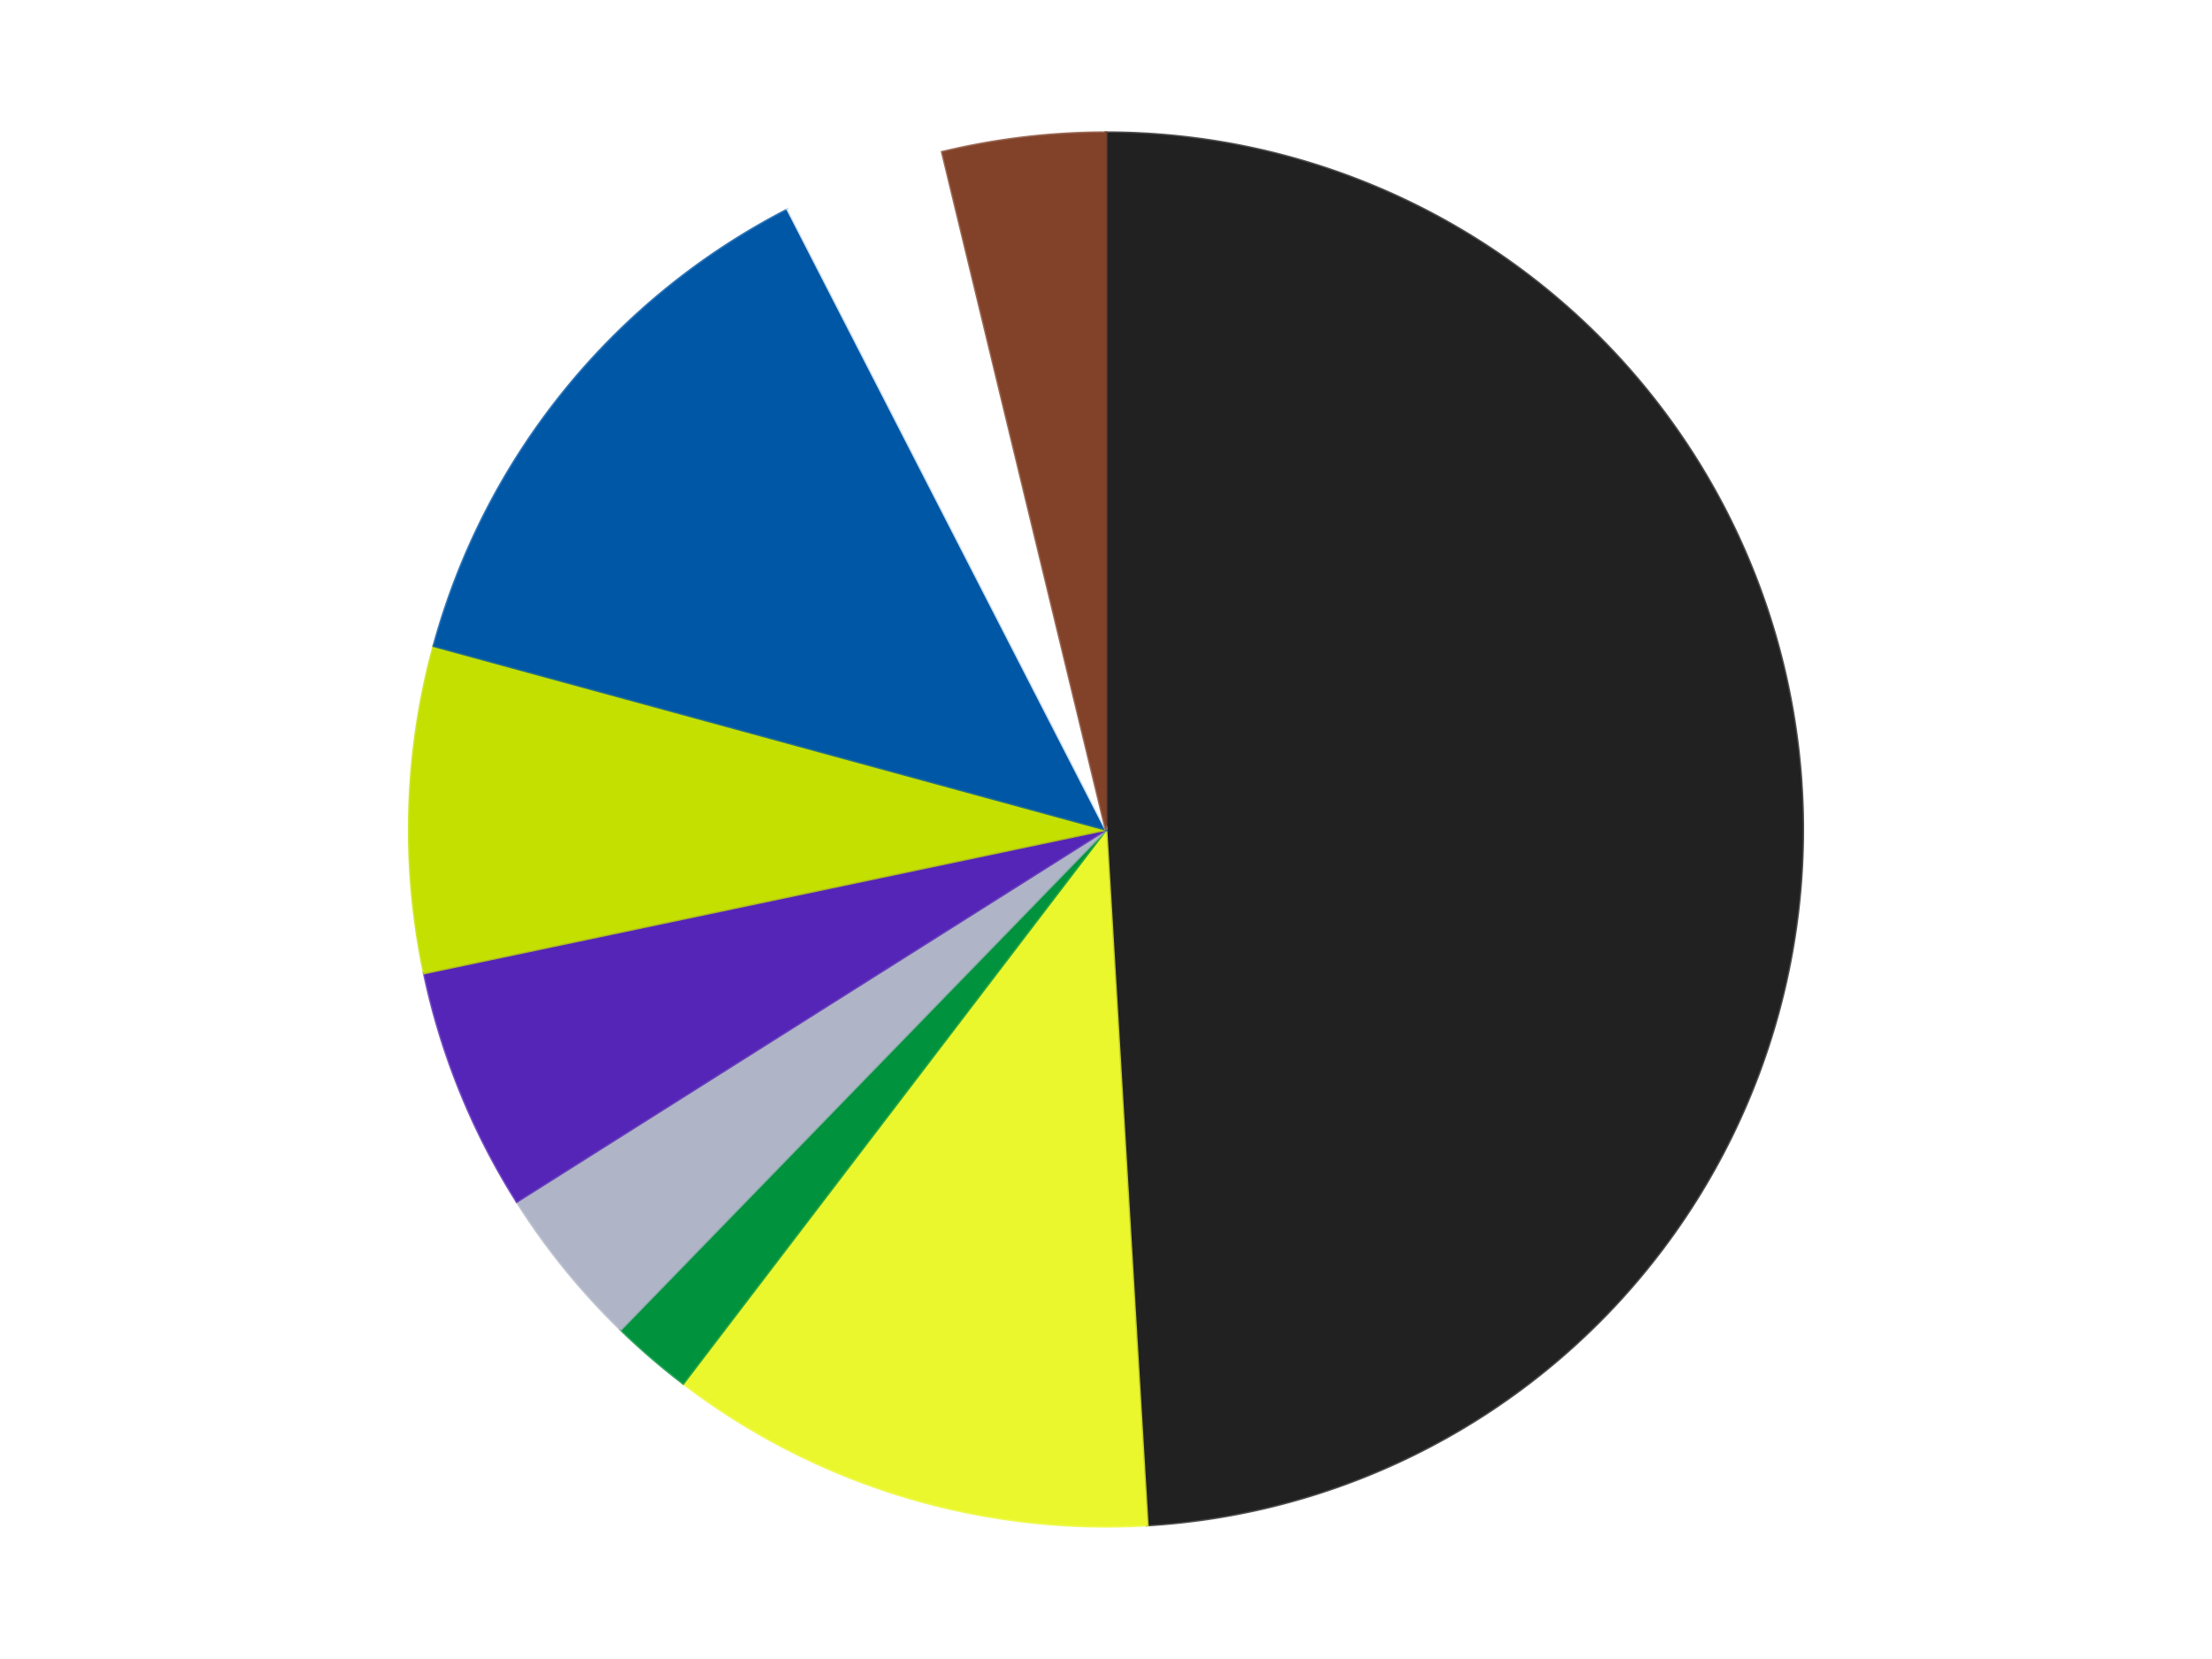
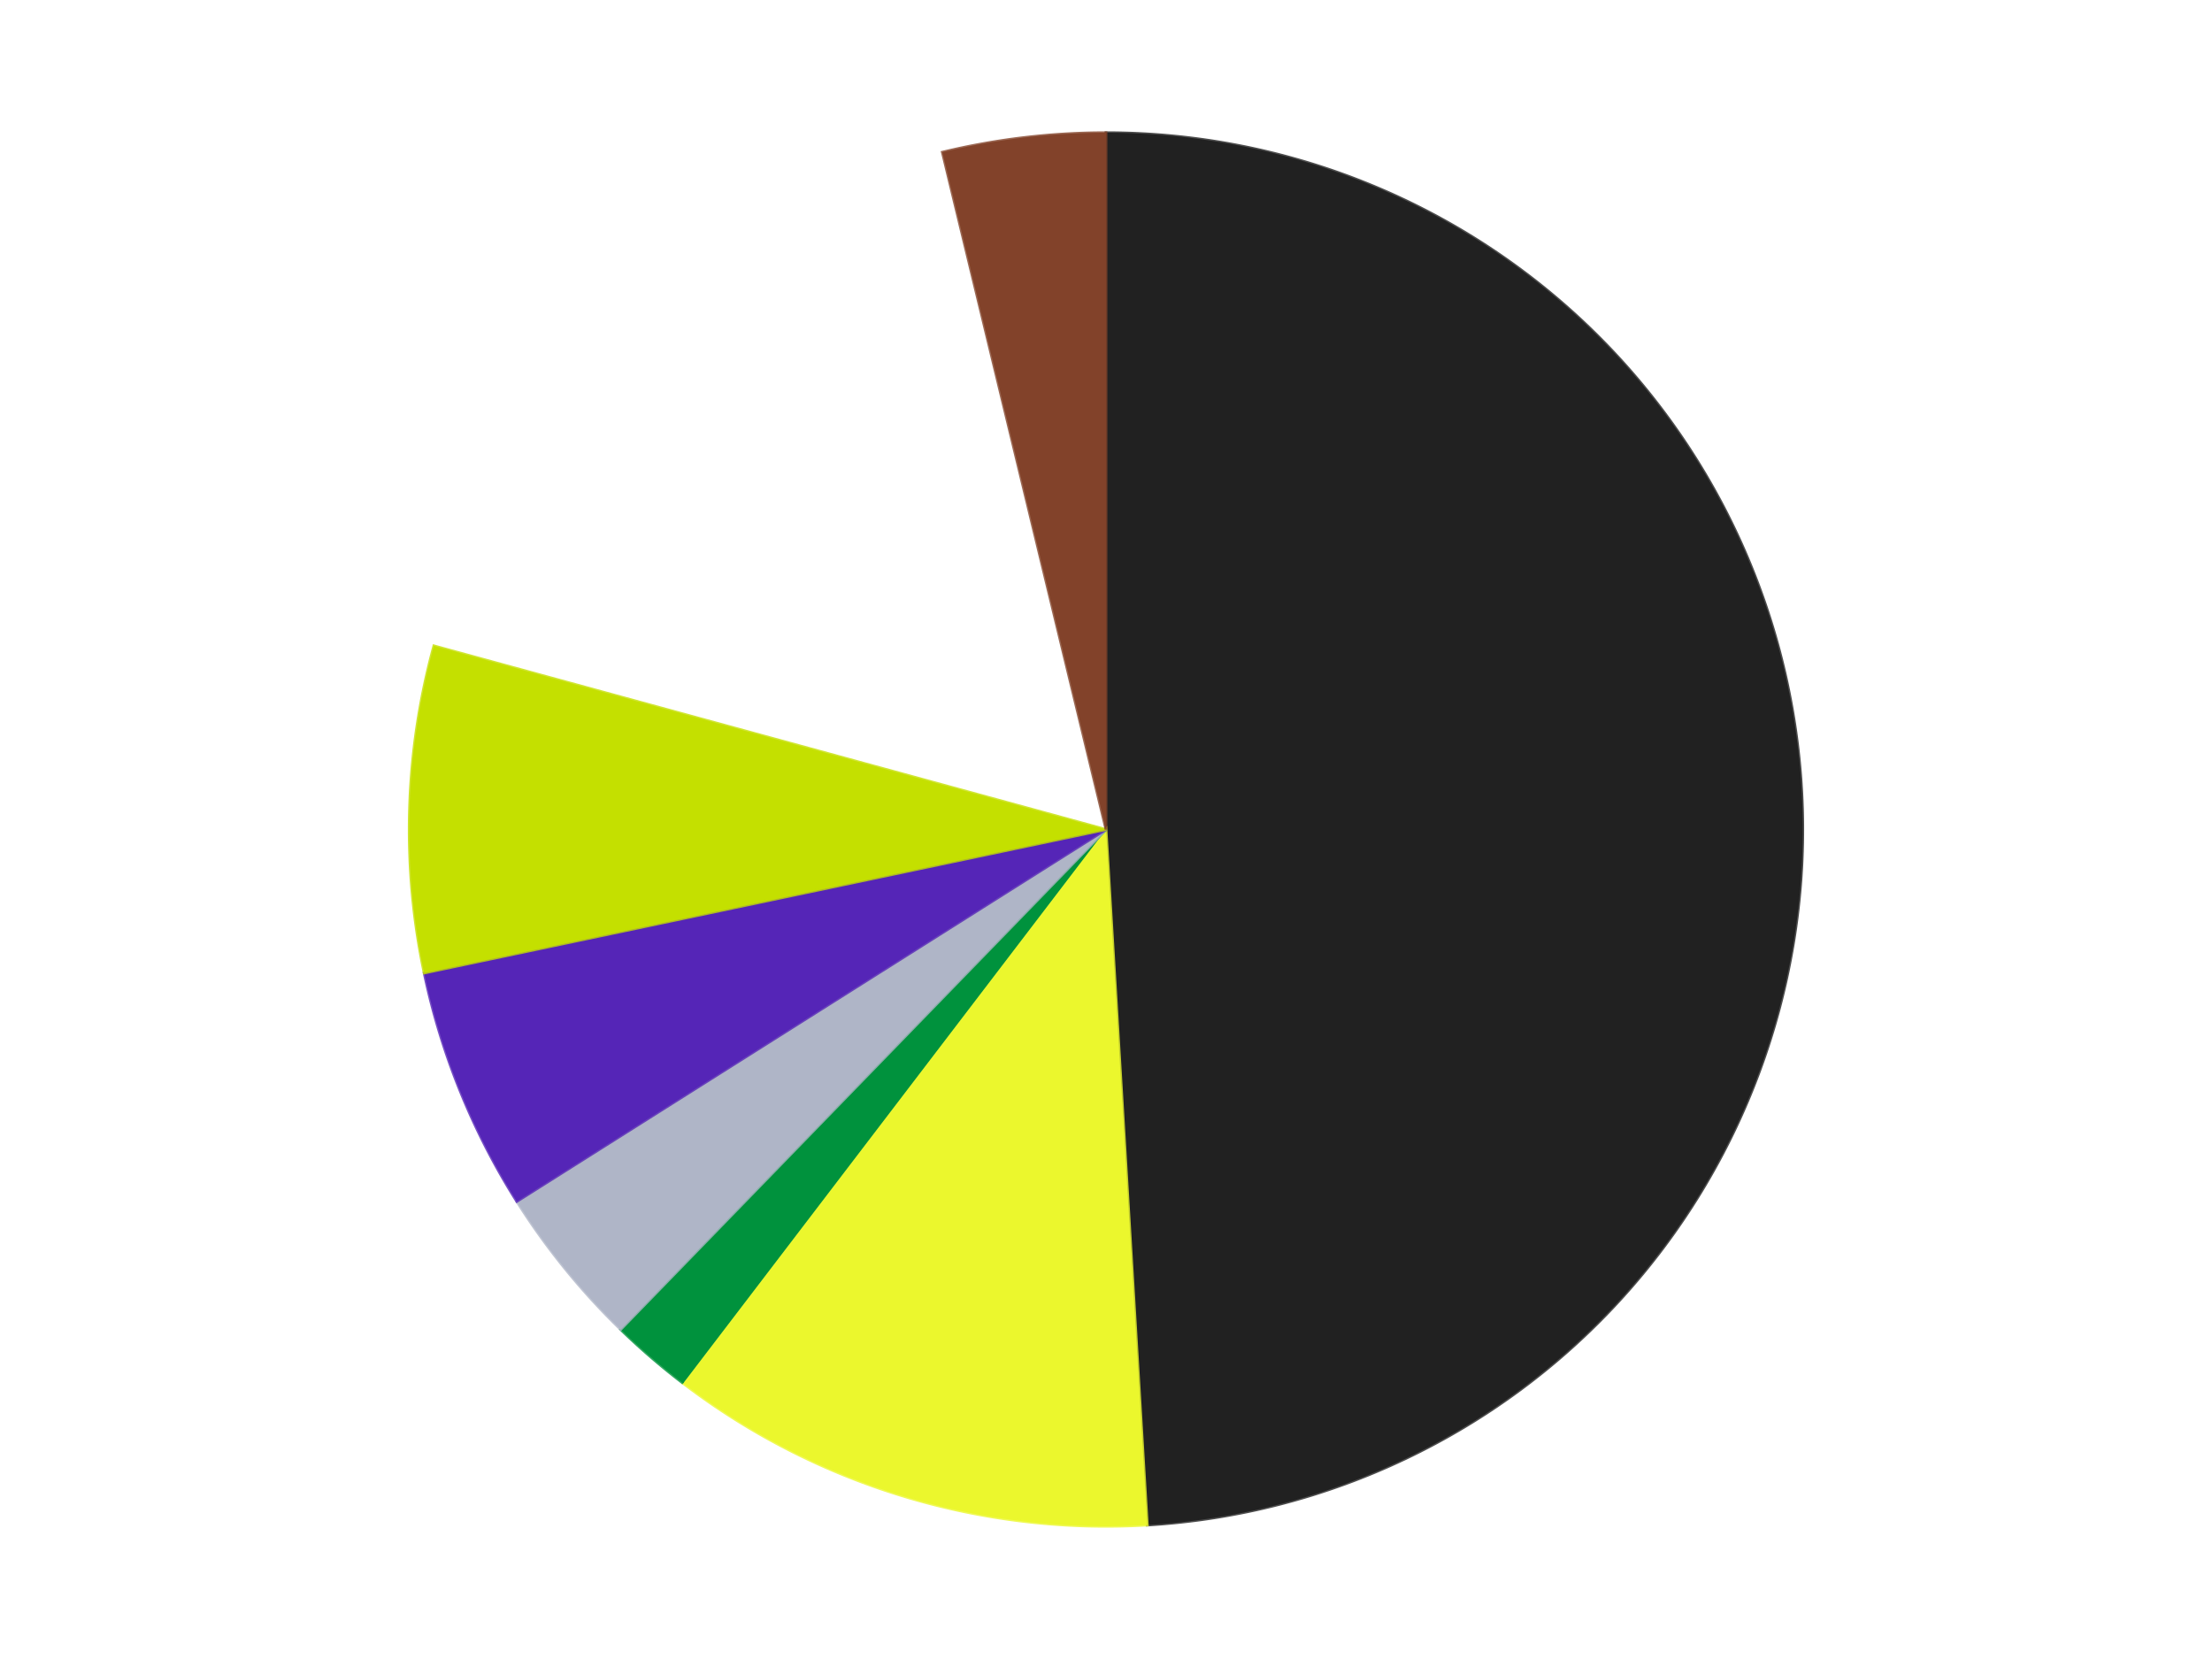
<svg xmlns="http://www.w3.org/2000/svg" xmlns:xlink="http://www.w3.org/1999/xlink" id="chart-cde9b384-0756-4b97-8259-eca13bcdd676" class="pygal-chart" viewBox="0 0 800 600">
  <defs>
    <style type="text/css">#chart-cde9b384-0756-4b97-8259-eca13bcdd676{-webkit-user-select:none;-webkit-font-smoothing:antialiased;font-family:Consolas,"Liberation Mono",Menlo,Courier,monospace}#chart-cde9b384-0756-4b97-8259-eca13bcdd676 .title{font-family:Consolas,"Liberation Mono",Menlo,Courier,monospace;font-size:16px}#chart-cde9b384-0756-4b97-8259-eca13bcdd676 .legends .legend text{font-family:Consolas,"Liberation Mono",Menlo,Courier,monospace;font-size:14px}#chart-cde9b384-0756-4b97-8259-eca13bcdd676 .axis text{font-family:Consolas,"Liberation Mono",Menlo,Courier,monospace;font-size:10px}#chart-cde9b384-0756-4b97-8259-eca13bcdd676 .axis text.major{font-family:Consolas,"Liberation Mono",Menlo,Courier,monospace;font-size:10px}#chart-cde9b384-0756-4b97-8259-eca13bcdd676 .text-overlay text.value{font-family:Consolas,"Liberation Mono",Menlo,Courier,monospace;font-size:16px}#chart-cde9b384-0756-4b97-8259-eca13bcdd676 .text-overlay text.label{font-family:Consolas,"Liberation Mono",Menlo,Courier,monospace;font-size:10px}#chart-cde9b384-0756-4b97-8259-eca13bcdd676 .tooltip{font-family:Consolas,"Liberation Mono",Menlo,Courier,monospace;font-size:14px}#chart-cde9b384-0756-4b97-8259-eca13bcdd676 text.no_data{font-family:Consolas,"Liberation Mono",Menlo,Courier,monospace;font-size:64px}
#chart-cde9b384-0756-4b97-8259-eca13bcdd676{background-color:transparent}#chart-cde9b384-0756-4b97-8259-eca13bcdd676 path,#chart-cde9b384-0756-4b97-8259-eca13bcdd676 line,#chart-cde9b384-0756-4b97-8259-eca13bcdd676 rect,#chart-cde9b384-0756-4b97-8259-eca13bcdd676 circle{-webkit-transition:150ms;-moz-transition:150ms;transition:150ms}#chart-cde9b384-0756-4b97-8259-eca13bcdd676 .graph &gt; .background{fill:transparent}#chart-cde9b384-0756-4b97-8259-eca13bcdd676 .plot &gt; .background{fill:transparent}#chart-cde9b384-0756-4b97-8259-eca13bcdd676 .graph{fill:rgba(0,0,0,.87)}#chart-cde9b384-0756-4b97-8259-eca13bcdd676 text.no_data{fill:rgba(0,0,0,1)}#chart-cde9b384-0756-4b97-8259-eca13bcdd676 .title{fill:rgba(0,0,0,1)}#chart-cde9b384-0756-4b97-8259-eca13bcdd676 .legends .legend text{fill:rgba(0,0,0,.87)}#chart-cde9b384-0756-4b97-8259-eca13bcdd676 .legends .legend:hover text{fill:rgba(0,0,0,1)}#chart-cde9b384-0756-4b97-8259-eca13bcdd676 .axis .line{stroke:rgba(0,0,0,1)}#chart-cde9b384-0756-4b97-8259-eca13bcdd676 .axis .guide.line{stroke:rgba(0,0,0,.54)}#chart-cde9b384-0756-4b97-8259-eca13bcdd676 .axis .major.line{stroke:rgba(0,0,0,.87)}#chart-cde9b384-0756-4b97-8259-eca13bcdd676 .axis text.major{fill:rgba(0,0,0,1)}#chart-cde9b384-0756-4b97-8259-eca13bcdd676 .axis.y .guides:hover .guide.line,#chart-cde9b384-0756-4b97-8259-eca13bcdd676 .line-graph .axis.x .guides:hover .guide.line,#chart-cde9b384-0756-4b97-8259-eca13bcdd676 .stackedline-graph .axis.x .guides:hover .guide.line,#chart-cde9b384-0756-4b97-8259-eca13bcdd676 .xy-graph .axis.x .guides:hover .guide.line{stroke:rgba(0,0,0,1)}#chart-cde9b384-0756-4b97-8259-eca13bcdd676 .axis .guides:hover text{fill:rgba(0,0,0,1)}#chart-cde9b384-0756-4b97-8259-eca13bcdd676 .reactive{fill-opacity:1.0;stroke-opacity:.8;stroke-width:1}#chart-cde9b384-0756-4b97-8259-eca13bcdd676 .ci{stroke:rgba(0,0,0,.87)}#chart-cde9b384-0756-4b97-8259-eca13bcdd676 .reactive.active,#chart-cde9b384-0756-4b97-8259-eca13bcdd676 .active .reactive{fill-opacity:0.6;stroke-opacity:.9;stroke-width:4}#chart-cde9b384-0756-4b97-8259-eca13bcdd676 .ci .reactive.active{stroke-width:1.5}#chart-cde9b384-0756-4b97-8259-eca13bcdd676 .series text{fill:rgba(0,0,0,1)}#chart-cde9b384-0756-4b97-8259-eca13bcdd676 .tooltip rect{fill:transparent;stroke:rgba(0,0,0,1);-webkit-transition:opacity 150ms;-moz-transition:opacity 150ms;transition:opacity 150ms}#chart-cde9b384-0756-4b97-8259-eca13bcdd676 .tooltip .label{fill:rgba(0,0,0,.87)}#chart-cde9b384-0756-4b97-8259-eca13bcdd676 .tooltip .label{fill:rgba(0,0,0,.87)}#chart-cde9b384-0756-4b97-8259-eca13bcdd676 .tooltip .legend{font-size:.8em;fill:rgba(0,0,0,.54)}#chart-cde9b384-0756-4b97-8259-eca13bcdd676 .tooltip .x_label{font-size:.6em;fill:rgba(0,0,0,1)}#chart-cde9b384-0756-4b97-8259-eca13bcdd676 .tooltip .xlink{font-size:.5em;text-decoration:underline}#chart-cde9b384-0756-4b97-8259-eca13bcdd676 .tooltip .value{font-size:1.5em}#chart-cde9b384-0756-4b97-8259-eca13bcdd676 .bound{font-size:.5em}#chart-cde9b384-0756-4b97-8259-eca13bcdd676 .max-value{font-size:.75em;fill:rgba(0,0,0,.54)}#chart-cde9b384-0756-4b97-8259-eca13bcdd676 .map-element{fill:transparent;stroke:rgba(0,0,0,.54) !important}#chart-cde9b384-0756-4b97-8259-eca13bcdd676 .map-element .reactive{fill-opacity:inherit;stroke-opacity:inherit}#chart-cde9b384-0756-4b97-8259-eca13bcdd676 .color-0,#chart-cde9b384-0756-4b97-8259-eca13bcdd676 .color-0 a:visited{stroke:#F44336;fill:#F44336}#chart-cde9b384-0756-4b97-8259-eca13bcdd676 .color-1,#chart-cde9b384-0756-4b97-8259-eca13bcdd676 .color-1 a:visited{stroke:#3F51B5;fill:#3F51B5}#chart-cde9b384-0756-4b97-8259-eca13bcdd676 .color-2,#chart-cde9b384-0756-4b97-8259-eca13bcdd676 .color-2 a:visited{stroke:#009688;fill:#009688}#chart-cde9b384-0756-4b97-8259-eca13bcdd676 .color-3,#chart-cde9b384-0756-4b97-8259-eca13bcdd676 .color-3 a:visited{stroke:#FFC107;fill:#FFC107}#chart-cde9b384-0756-4b97-8259-eca13bcdd676 .color-4,#chart-cde9b384-0756-4b97-8259-eca13bcdd676 .color-4 a:visited{stroke:#FF5722;fill:#FF5722}#chart-cde9b384-0756-4b97-8259-eca13bcdd676 .color-5,#chart-cde9b384-0756-4b97-8259-eca13bcdd676 .color-5 a:visited{stroke:#9C27B0;fill:#9C27B0}#chart-cde9b384-0756-4b97-8259-eca13bcdd676 .color-6,#chart-cde9b384-0756-4b97-8259-eca13bcdd676 .color-6 a:visited{stroke:#03A9F4;fill:#03A9F4}#chart-cde9b384-0756-4b97-8259-eca13bcdd676 .color-7,#chart-cde9b384-0756-4b97-8259-eca13bcdd676 .color-7 a:visited{stroke:#8BC34A;fill:#8BC34A}#chart-cde9b384-0756-4b97-8259-eca13bcdd676 .color-8,#chart-cde9b384-0756-4b97-8259-eca13bcdd676 .color-8 a:visited{stroke:#FF9800;fill:#FF9800}#chart-cde9b384-0756-4b97-8259-eca13bcdd676 .text-overlay .color-0 text{fill:black}#chart-cde9b384-0756-4b97-8259-eca13bcdd676 .text-overlay .color-1 text{fill:black}#chart-cde9b384-0756-4b97-8259-eca13bcdd676 .text-overlay .color-2 text{fill:black}#chart-cde9b384-0756-4b97-8259-eca13bcdd676 .text-overlay .color-3 text{fill:black}#chart-cde9b384-0756-4b97-8259-eca13bcdd676 .text-overlay .color-4 text{fill:black}#chart-cde9b384-0756-4b97-8259-eca13bcdd676 .text-overlay .color-5 text{fill:black}#chart-cde9b384-0756-4b97-8259-eca13bcdd676 .text-overlay .color-6 text{fill:black}#chart-cde9b384-0756-4b97-8259-eca13bcdd676 .text-overlay .color-7 text{fill:black}#chart-cde9b384-0756-4b97-8259-eca13bcdd676 .text-overlay .color-8 text{fill:black}
#chart-cde9b384-0756-4b97-8259-eca13bcdd676 text.no_data{text-anchor:middle}#chart-cde9b384-0756-4b97-8259-eca13bcdd676 .guide.line{fill:none}#chart-cde9b384-0756-4b97-8259-eca13bcdd676 .centered{text-anchor:middle}#chart-cde9b384-0756-4b97-8259-eca13bcdd676 .title{text-anchor:middle}#chart-cde9b384-0756-4b97-8259-eca13bcdd676 .legends .legend text{fill-opacity:1}#chart-cde9b384-0756-4b97-8259-eca13bcdd676 .axis.x text{text-anchor:middle}#chart-cde9b384-0756-4b97-8259-eca13bcdd676 .axis.x:not(.web) text[transform]{text-anchor:start}#chart-cde9b384-0756-4b97-8259-eca13bcdd676 .axis.x:not(.web) text[transform].backwards{text-anchor:end}#chart-cde9b384-0756-4b97-8259-eca13bcdd676 .axis.y text{text-anchor:end}#chart-cde9b384-0756-4b97-8259-eca13bcdd676 .axis.y text[transform].backwards{text-anchor:start}#chart-cde9b384-0756-4b97-8259-eca13bcdd676 .axis.y2 text{text-anchor:start}#chart-cde9b384-0756-4b97-8259-eca13bcdd676 .axis.y2 text[transform].backwards{text-anchor:end}#chart-cde9b384-0756-4b97-8259-eca13bcdd676 .axis .guide.line{stroke-dasharray:4,4;stroke:black}#chart-cde9b384-0756-4b97-8259-eca13bcdd676 .axis .major.guide.line{stroke-dasharray:6,6;stroke:black}#chart-cde9b384-0756-4b97-8259-eca13bcdd676 .horizontal .axis.y .guide.line,#chart-cde9b384-0756-4b97-8259-eca13bcdd676 .horizontal .axis.y2 .guide.line,#chart-cde9b384-0756-4b97-8259-eca13bcdd676 .vertical .axis.x .guide.line{opacity:0}#chart-cde9b384-0756-4b97-8259-eca13bcdd676 .horizontal .axis.always_show .guide.line,#chart-cde9b384-0756-4b97-8259-eca13bcdd676 .vertical .axis.always_show .guide.line{opacity:1 !important}#chart-cde9b384-0756-4b97-8259-eca13bcdd676 .axis.y .guides:hover .guide.line,#chart-cde9b384-0756-4b97-8259-eca13bcdd676 .axis.y2 .guides:hover .guide.line,#chart-cde9b384-0756-4b97-8259-eca13bcdd676 .axis.x .guides:hover .guide.line{opacity:1}#chart-cde9b384-0756-4b97-8259-eca13bcdd676 .axis .guides:hover text{opacity:1}#chart-cde9b384-0756-4b97-8259-eca13bcdd676 .nofill{fill:none}#chart-cde9b384-0756-4b97-8259-eca13bcdd676 .subtle-fill{fill-opacity:.2}#chart-cde9b384-0756-4b97-8259-eca13bcdd676 .dot{stroke-width:1px;fill-opacity:1;stroke-opacity:1}#chart-cde9b384-0756-4b97-8259-eca13bcdd676 .dot.active{stroke-width:5px}#chart-cde9b384-0756-4b97-8259-eca13bcdd676 .dot.negative{fill:transparent}#chart-cde9b384-0756-4b97-8259-eca13bcdd676 text,#chart-cde9b384-0756-4b97-8259-eca13bcdd676 tspan{stroke:none !important}#chart-cde9b384-0756-4b97-8259-eca13bcdd676 .series text.active{opacity:1}#chart-cde9b384-0756-4b97-8259-eca13bcdd676 .tooltip rect{fill-opacity:.95;stroke-width:.5}#chart-cde9b384-0756-4b97-8259-eca13bcdd676 .tooltip text{fill-opacity:1}#chart-cde9b384-0756-4b97-8259-eca13bcdd676 .showable{visibility:hidden}#chart-cde9b384-0756-4b97-8259-eca13bcdd676 .showable.shown{visibility:visible}#chart-cde9b384-0756-4b97-8259-eca13bcdd676 .gauge-background{fill:rgba(229,229,229,1);stroke:none}#chart-cde9b384-0756-4b97-8259-eca13bcdd676 .bg-lines{stroke:transparent;stroke-width:2px}</style>
    <script type="text/javascript">window.pygal = window.pygal || {};window.pygal.config = window.pygal.config || {};window.pygal.config['cde9b384-0756-4b97-8259-eca13bcdd676'] = {"allow_interruptions": false, "box_mode": "extremes", "classes": ["pygal-chart"], "css": ["file://style.css", "file://graph.css"], "defs": [], "disable_xml_declaration": false, "dots_size": 2.5, "dynamic_print_values": false, "explicit_size": false, "fill": false, "force_uri_protocol": "https", "formatter": null, "half_pie": false, "height": 600, "include_x_axis": false, "inner_radius": 0, "interpolate": null, "interpolation_parameters": {}, "interpolation_precision": 250, "inverse_y_axis": false, "js": ["//kozea.github.io/pygal.js/2.0.x/pygal-tooltips.min.js"], "legend_at_bottom": false, "legend_at_bottom_columns": null, "legend_box_size": 12, "logarithmic": false, "margin": 20, "margin_bottom": null, "margin_left": null, "margin_right": null, "margin_top": null, "max_scale": 16, "min_scale": 4, "missing_value_fill_truncation": "x", "no_data_text": "No data", "no_prefix": false, "order_min": null, "pretty_print": false, "print_labels": false, "print_values": false, "print_values_position": "center", "print_zeroes": true, "range": null, "rounded_bars": null, "secondary_range": null, "show_dots": true, "show_legend": false, "show_minor_x_labels": true, "show_minor_y_labels": true, "show_only_major_dots": false, "show_x_guides": false, "show_x_labels": true, "show_y_guides": true, "show_y_labels": true, "spacing": 10, "stack_from_top": false, "strict": false, "stroke": true, "stroke_style": null, "style": {"background": "transparent", "ci_colors": [], "colors": ["#F44336", "#3F51B5", "#009688", "#FFC107", "#FF5722", "#9C27B0", "#03A9F4", "#8BC34A", "#FF9800", "#E91E63", "#2196F3", "#4CAF50", "#FFEB3B", "#673AB7", "#00BCD4", "#CDDC39", "#9E9E9E", "#607D8B"], "dot_opacity": "1", "font_family": "Consolas, \"Liberation Mono\", Menlo, Courier, monospace", "foreground": "rgba(0, 0, 0, .87)", "foreground_strong": "rgba(0, 0, 0, 1)", "foreground_subtle": "rgba(0, 0, 0, .54)", "guide_stroke_color": "black", "guide_stroke_dasharray": "4,4", "label_font_family": "Consolas, \"Liberation Mono\", Menlo, Courier, monospace", "label_font_size": 10, "legend_font_family": "Consolas, \"Liberation Mono\", Menlo, Courier, monospace", "legend_font_size": 14, "major_guide_stroke_color": "black", "major_guide_stroke_dasharray": "6,6", "major_label_font_family": "Consolas, \"Liberation Mono\", Menlo, Courier, monospace", "major_label_font_size": 10, "no_data_font_family": "Consolas, \"Liberation Mono\", Menlo, Courier, monospace", "no_data_font_size": 64, "opacity": "1.0", "opacity_hover": "0.6", "plot_background": "transparent", "stroke_opacity": ".8", "stroke_opacity_hover": ".9", "stroke_width": "1", "stroke_width_hover": "4", "title_font_family": "Consolas, \"Liberation Mono\", Menlo, Courier, monospace", "title_font_size": 16, "tooltip_font_family": "Consolas, \"Liberation Mono\", Menlo, Courier, monospace", "tooltip_font_size": 14, "transition": "150ms", "value_background": "rgba(229, 229, 229, 1)", "value_colors": [], "value_font_family": "Consolas, \"Liberation Mono\", Menlo, Courier, monospace", "value_font_size": 16, "value_label_font_family": "Consolas, \"Liberation Mono\", Menlo, Courier, monospace", "value_label_font_size": 10}, "title": null, "tooltip_border_radius": 0, "tooltip_fancy_mode": true, "truncate_label": null, "truncate_legend": null, "width": 800, "x_label_rotation": 0, "x_labels": null, "x_labels_major": null, "x_labels_major_count": null, "x_labels_major_every": null, "x_title": null, "xrange": null, "y_label_rotation": 0, "y_labels": null, "y_labels_major": null, "y_labels_major_count": null, "y_labels_major_every": null, "y_title": null, "zero": 0, "legends": ["Black", "Trans-Yellow", "Green", "Light Bluish Gray", "Trans-Purple", "Lime", "Blue", "White", "Reddish Brown"]}</script>
    <script type="text/javascript" xlink:href="https://kozea.github.io/pygal.js/2.0.x/pygal-tooltips.min.js" />
  </defs>
  <title>Pygal</title>
  <g class="graph pie-graph vertical">
    <rect x="0" y="0" width="800" height="600" class="background" />
    <g transform="translate(20, 20)" class="plot">
-       <rect x="0" y="0" width="760" height="560" class="background" />
      <g class="series serie-0 color-0">
        <g class="slices">
          <g class="slice" style="fill: #212121; stroke: #212121">
            <path d="M380 28 A252 252 0 0 1 394.929 531.557 L380 280 A0 0 0 0 0 380 280 z" class="slice reactive tooltip-trigger" />
            <desc class="value">26</desc>
            <desc class="x centered">505.9446654001081</desc>
            <desc class="y centered">276.26620069435745</desc>
          </g>
        </g>
      </g>
      <g class="series serie-1 color-1">
        <g class="slices">
          <g class="slice" style="fill: #EBF72D; stroke: #EBF72D">
            <path d="M394.929 531.557 A252 252 0 0 1 227.086 480.303 L380 280 A0 0 0 0 0 380 280 z" class="slice reactive tooltip-trigger" />
            <desc class="value">6</desc>
            <desc class="x centered">343.20084689974107</desc>
            <desc class="y centered">400.50652401884184</desc>
          </g>
        </g>
      </g>
      <g class="series serie-2 color-2">
        <g class="slices">
          <g class="slice" style="fill: #00923D; stroke: #00923D">
-             <path d="M227.086 480.303 A252 252 0 0 1 204.469 460.812 L380 280 A0 0 0 0 0 380 280 z" class="slice reactive tooltip-trigger" />
+             <path d="M227.086 480.303 A252 252 0 0 1 204.469 460.812 L380 280 A0 0 0 0 0 380 280 " class="slice reactive tooltip-trigger" />
            <desc class="value">1</desc>
            <desc class="x centered">297.7444131079943</desc>
            <desc class="y centered">375.4464165123642</desc>
          </g>
        </g>
      </g>
      <g class="series serie-3 color-3">
        <g class="slices">
          <g class="slice" style="fill: #AFB5C7; stroke: #AFB5C7">
            <path d="M204.469 460.812 A252 252 0 0 1 166.91 414.523 L380 280 A0 0 0 0 0 380 280 z" class="slice reactive tooltip-trigger" />
            <desc class="value">2</desc>
            <desc class="x centered">282.1579932975267</desc>
            <desc class="y centered">359.39106829129565</desc>
          </g>
        </g>
      </g>
      <g class="series serie-4 color-4">
        <g class="slices">
          <g class="slice" style="fill: #5525B7; stroke: #5525B7">
            <path d="M166.91 414.523 A252 252 0 0 1 133.404 331.907 L380 280 A0 0 0 0 0 380 280 z" class="slice reactive tooltip-trigger" />
            <desc class="value">3</desc>
            <desc class="x centered">263.237109463589</desc>
            <desc class="y centered">327.35427534639405</desc>
          </g>
        </g>
      </g>
      <g class="series serie-5 color-5">
        <g class="slices">
          <g class="slice" style="fill: #C4E000; stroke: #C4E000">
            <path d="M133.404 331.907 A252 252 0 0 1 136.912 213.576 L380 280 A0 0 0 0 0 380 280 z" class="slice reactive tooltip-trigger" />
            <desc class="value">4</desc>
            <desc class="x centered">254.05533459989192</desc>
            <desc class="y centered">276.2662006943575</desc>
          </g>
        </g>
      </g>
      <g class="series serie-6 color-6">
        <g class="slices">
          <g class="slice" style="fill: #0057A6; stroke: #0057A6">
-             <path d="M136.912 213.576 A252 252 0 0 1 264.929 55.806 L380 280 A0 0 0 0 0 380 280 z" class="slice reactive tooltip-trigger" />
            <desc class="value">7</desc>
            <desc class="x centered">282.1579932975266</desc>
            <desc class="y centered">200.60893170870446</desc>
          </g>
        </g>
      </g>
      <g class="series serie-7 color-7">
        <g class="slices">
          <g class="slice" style="fill: #FFFFFF; stroke: #FFFFFF">
-             <path d="M264.929 55.806 A252 252 0 0 1 320.809 35.05 L380 280 A0 0 0 0 0 380 280 z" class="slice reactive tooltip-trigger" />
            <desc class="value">2</desc>
            <desc class="x centered">336.1265939352657</desc>
            <desc class="y centered">161.88512269710077</desc>
          </g>
        </g>
      </g>
      <g class="series serie-8 color-8">
        <g class="slices">
          <g class="slice" style="fill: #82422A; stroke: #82422A">
            <path d="M320.809 35.05 A252 252 0 0 1 380 28 L380 280 A0 0 0 0 0 380 280 z" class="slice reactive tooltip-trigger" />
            <desc class="value">2</desc>
            <desc class="x centered">365.09758046390783</desc>
            <desc class="y centered">154.88438190229687</desc>
          </g>
        </g>
      </g>
    </g>
    <g class="titles" />
    <g transform="translate(20, 20)" class="plot overlay">
      <g class="series serie-0 color-0" />
      <g class="series serie-1 color-1" />
      <g class="series serie-2 color-2" />
      <g class="series serie-3 color-3" />
      <g class="series serie-4 color-4" />
      <g class="series serie-5 color-5" />
      <g class="series serie-6 color-6" />
      <g class="series serie-7 color-7" />
      <g class="series serie-8 color-8" />
    </g>
    <g transform="translate(20, 20)" class="plot text-overlay">
      <g class="series serie-0 color-0" />
      <g class="series serie-1 color-1" />
      <g class="series serie-2 color-2" />
      <g class="series serie-3 color-3" />
      <g class="series serie-4 color-4" />
      <g class="series serie-5 color-5" />
      <g class="series serie-6 color-6" />
      <g class="series serie-7 color-7" />
      <g class="series serie-8 color-8" />
    </g>
    <g transform="translate(20, 20)" class="plot tooltip-overlay">
      <g transform="translate(0 0)" style="opacity: 0" class="tooltip">
        <rect rx="0" ry="0" width="0" height="0" class="tooltip-box" />
        <g class="text" />
      </g>
    </g>
  </g>
</svg>